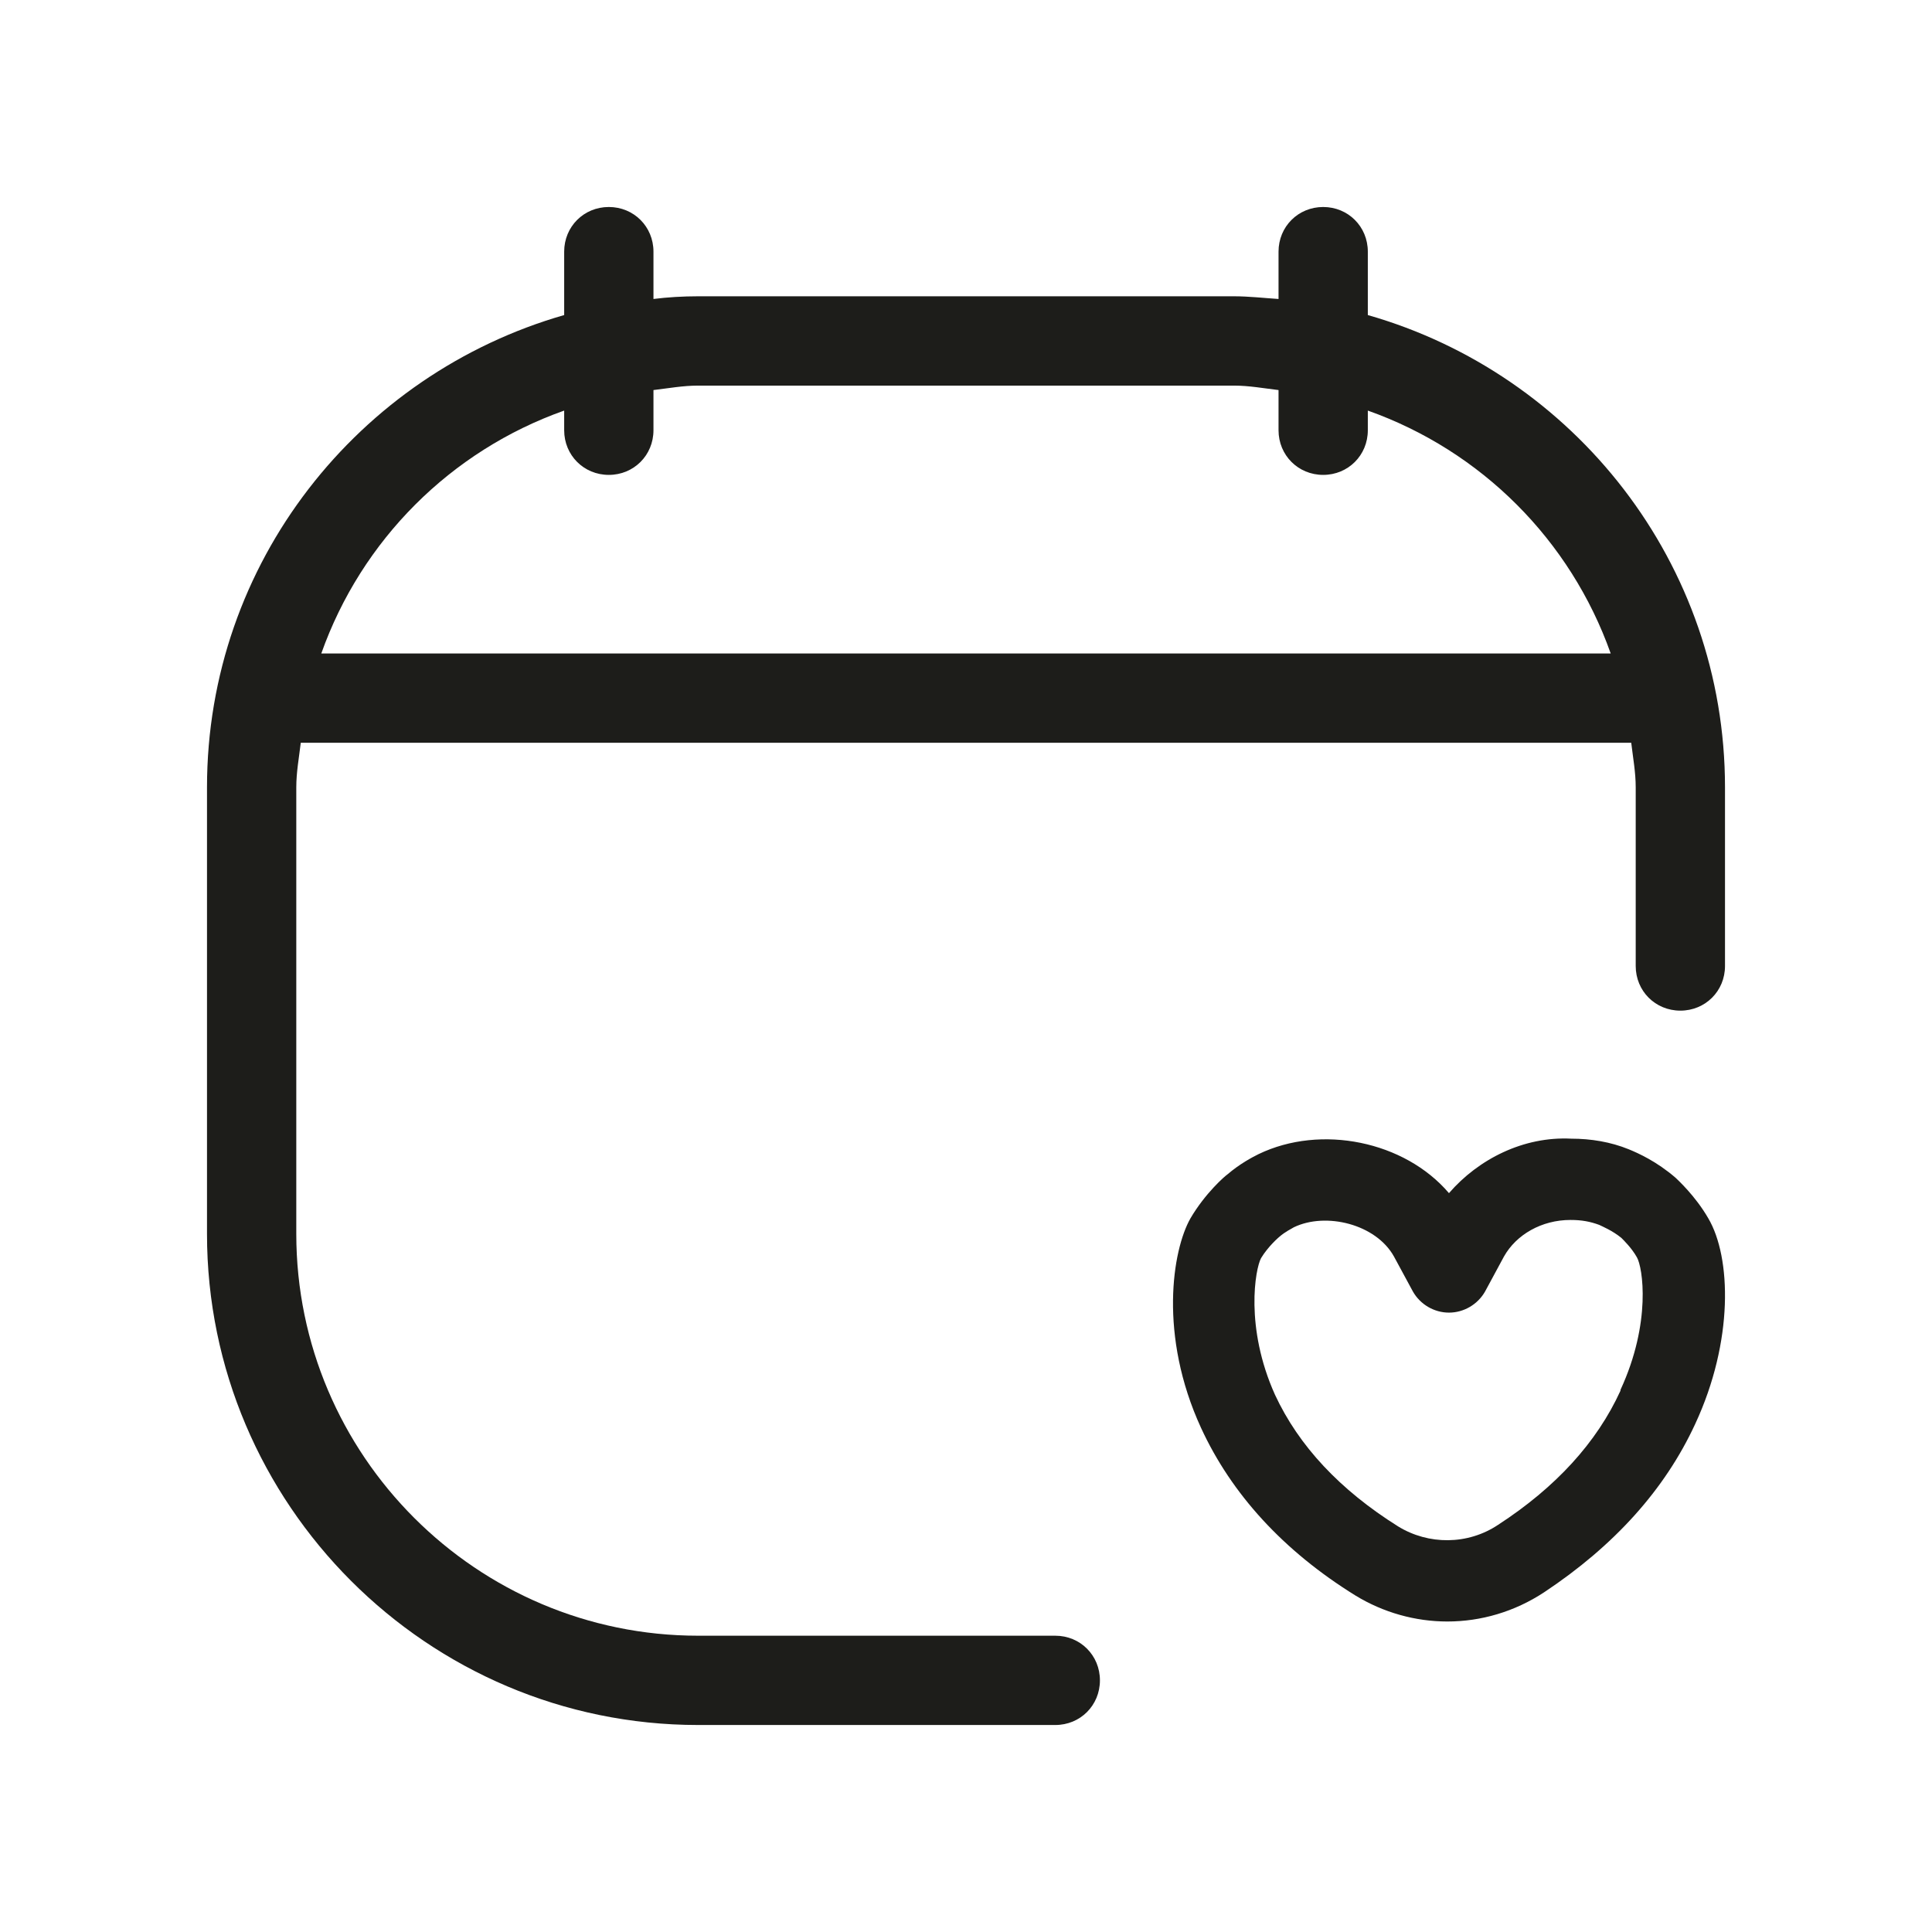
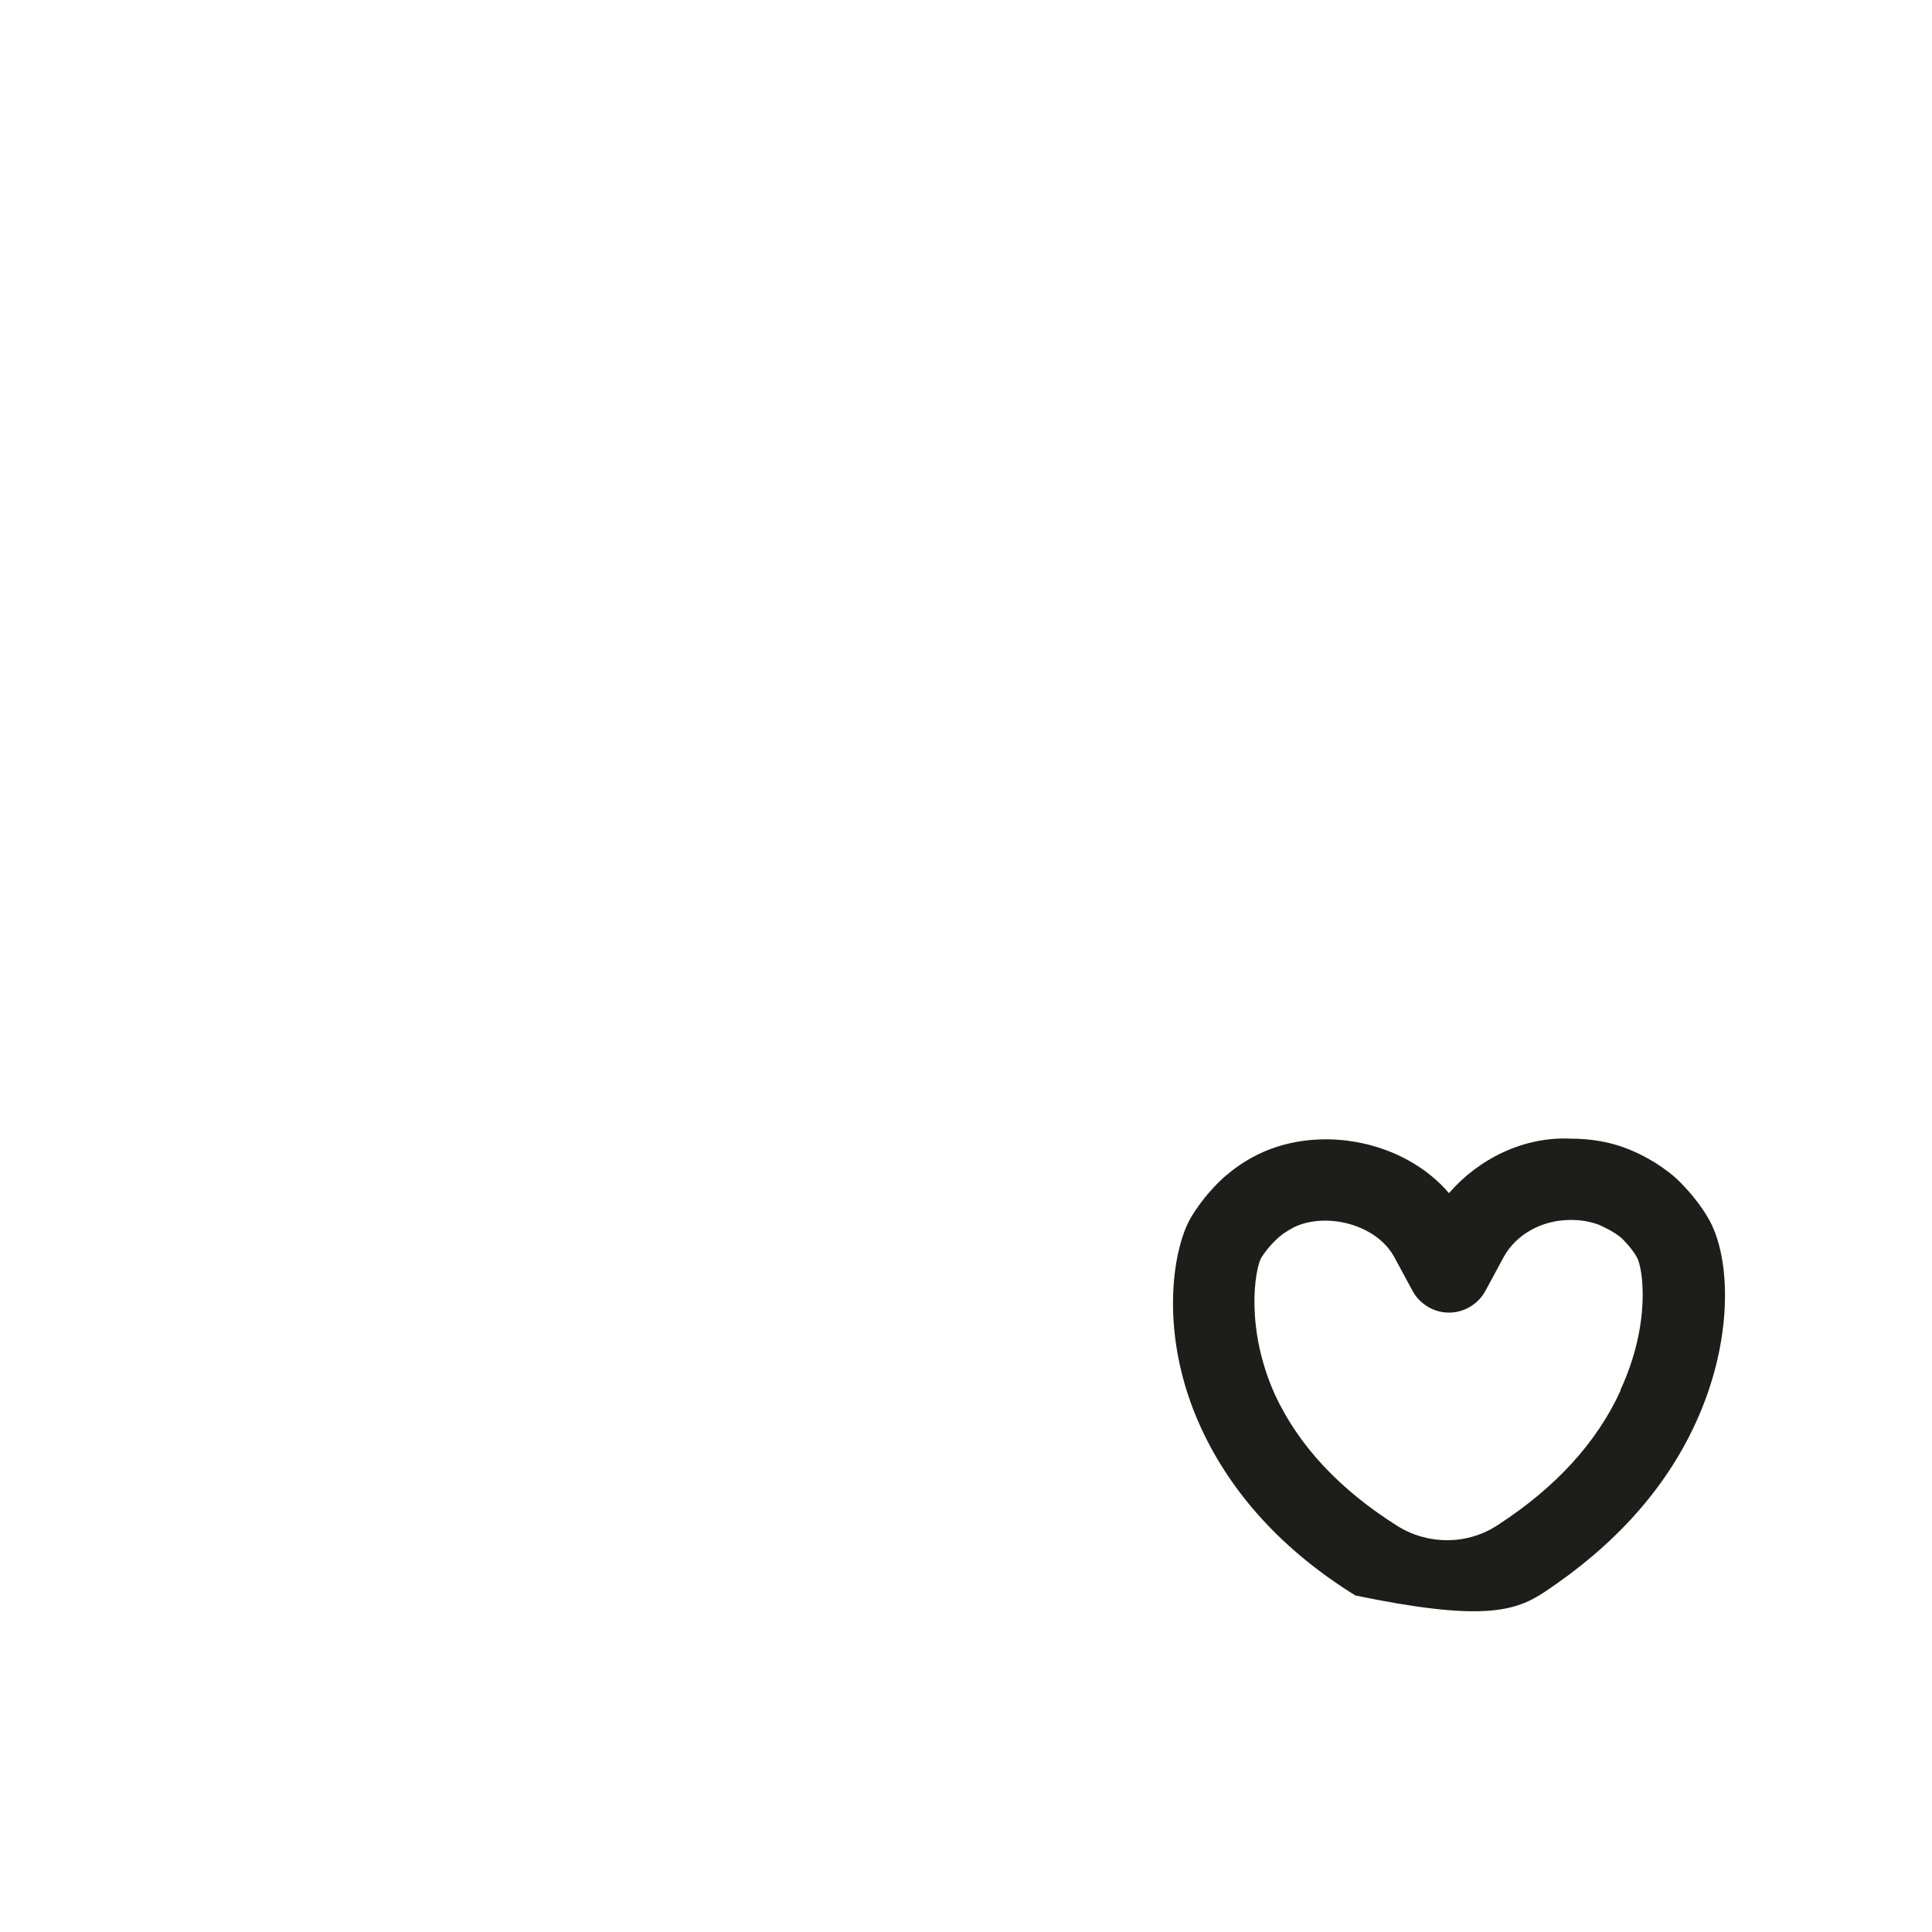
<svg xmlns="http://www.w3.org/2000/svg" fill="none" viewBox="0 0 56 56" height="56" width="56">
-   <path fill="#1D1D1A" d="M48.565 34.136C48.018 33.665 47.494 33.429 47.209 33.312C46.685 33.099 46.114 33.005 45.544 33.005C44.164 32.934 42.856 33.594 41.999 34.584C40.715 33.076 38.288 32.581 36.48 33.453C36.29 33.547 35.933 33.736 35.576 34.042C35.505 34.089 34.934 34.584 34.506 35.314C33.983 36.233 33.578 38.707 34.815 41.393C35.695 43.301 37.194 44.95 39.287 46.246C40.096 46.741 41.024 47 41.952 47C42.927 47 43.902 46.717 44.759 46.152C46.781 44.809 48.255 43.183 49.136 41.275C50.254 38.872 50.182 36.445 49.516 35.314C49.136 34.654 48.612 34.183 48.565 34.136ZM46.971 40.309C46.281 41.817 45.092 43.112 43.426 44.196C42.546 44.785 41.404 44.785 40.524 44.243C38.835 43.183 37.646 41.911 36.956 40.427C36.076 38.471 36.385 36.775 36.552 36.468C36.766 36.115 37.075 35.856 37.075 35.856C37.265 35.691 37.432 35.62 37.503 35.573C38.431 35.126 39.882 35.479 40.405 36.421L40.953 37.434C41.167 37.812 41.571 38.047 41.999 38.047C42.427 38.047 42.832 37.812 43.046 37.434L43.593 36.421C43.95 35.785 44.687 35.361 45.52 35.361C45.853 35.361 46.091 35.408 46.352 35.503C46.447 35.55 46.733 35.667 46.995 35.88C47.066 35.95 47.304 36.186 47.447 36.445C47.613 36.728 47.875 38.33 46.971 40.285V40.309Z" />
-   <path fill="#1D1D1A" d="M39.647 9.132V7.294C39.647 6.569 39.078 6 38.353 6C37.628 6 37.059 6.569 37.059 7.294V8.666C36.645 8.64 36.205 8.588 35.765 8.588H20.235C19.795 8.588 19.355 8.614 18.941 8.666V7.294C18.941 6.569 18.372 6 17.647 6C16.922 6 16.353 6.569 16.353 7.294V9.132C10.4 10.84 6 16.301 6 22.823V35.765C6 43.607 12.393 50 20.235 50H30.588C31.313 50 31.882 49.431 31.882 48.706C31.882 47.981 31.313 47.412 30.588 47.412H20.235C13.816 47.412 8.588 42.184 8.588 35.765V22.823C8.588 22.384 8.666 21.969 8.718 21.529H47.282C47.334 21.969 47.412 22.384 47.412 22.823V28C47.412 28.725 47.981 29.294 48.706 29.294C49.431 29.294 50 28.725 50 28V22.823C50 16.327 45.626 10.84 39.647 9.132ZM9.313 18.941C10.478 15.654 13.066 13.066 16.353 11.901V12.471C16.353 13.195 16.922 13.765 17.647 13.765C18.372 13.765 18.941 13.195 18.941 12.471V11.306C19.381 11.254 19.795 11.177 20.235 11.177H35.765C36.205 11.177 36.619 11.254 37.059 11.306V12.471C37.059 13.195 37.628 13.765 38.353 13.765C39.078 13.765 39.647 13.195 39.647 12.471V11.901C42.934 13.066 45.522 15.654 46.687 18.941H9.313Z" />
+   <path fill="#1D1D1A" d="M48.565 34.136C48.018 33.665 47.494 33.429 47.209 33.312C46.685 33.099 46.114 33.005 45.544 33.005C44.164 32.934 42.856 33.594 41.999 34.584C40.715 33.076 38.288 32.581 36.48 33.453C36.29 33.547 35.933 33.736 35.576 34.042C35.505 34.089 34.934 34.584 34.506 35.314C33.983 36.233 33.578 38.707 34.815 41.393C35.695 43.301 37.194 44.95 39.287 46.246C42.927 47 43.902 46.717 44.759 46.152C46.781 44.809 48.255 43.183 49.136 41.275C50.254 38.872 50.182 36.445 49.516 35.314C49.136 34.654 48.612 34.183 48.565 34.136ZM46.971 40.309C46.281 41.817 45.092 43.112 43.426 44.196C42.546 44.785 41.404 44.785 40.524 44.243C38.835 43.183 37.646 41.911 36.956 40.427C36.076 38.471 36.385 36.775 36.552 36.468C36.766 36.115 37.075 35.856 37.075 35.856C37.265 35.691 37.432 35.62 37.503 35.573C38.431 35.126 39.882 35.479 40.405 36.421L40.953 37.434C41.167 37.812 41.571 38.047 41.999 38.047C42.427 38.047 42.832 37.812 43.046 37.434L43.593 36.421C43.95 35.785 44.687 35.361 45.52 35.361C45.853 35.361 46.091 35.408 46.352 35.503C46.447 35.55 46.733 35.667 46.995 35.88C47.066 35.95 47.304 36.186 47.447 36.445C47.613 36.728 47.875 38.33 46.971 40.285V40.309Z" />
</svg>